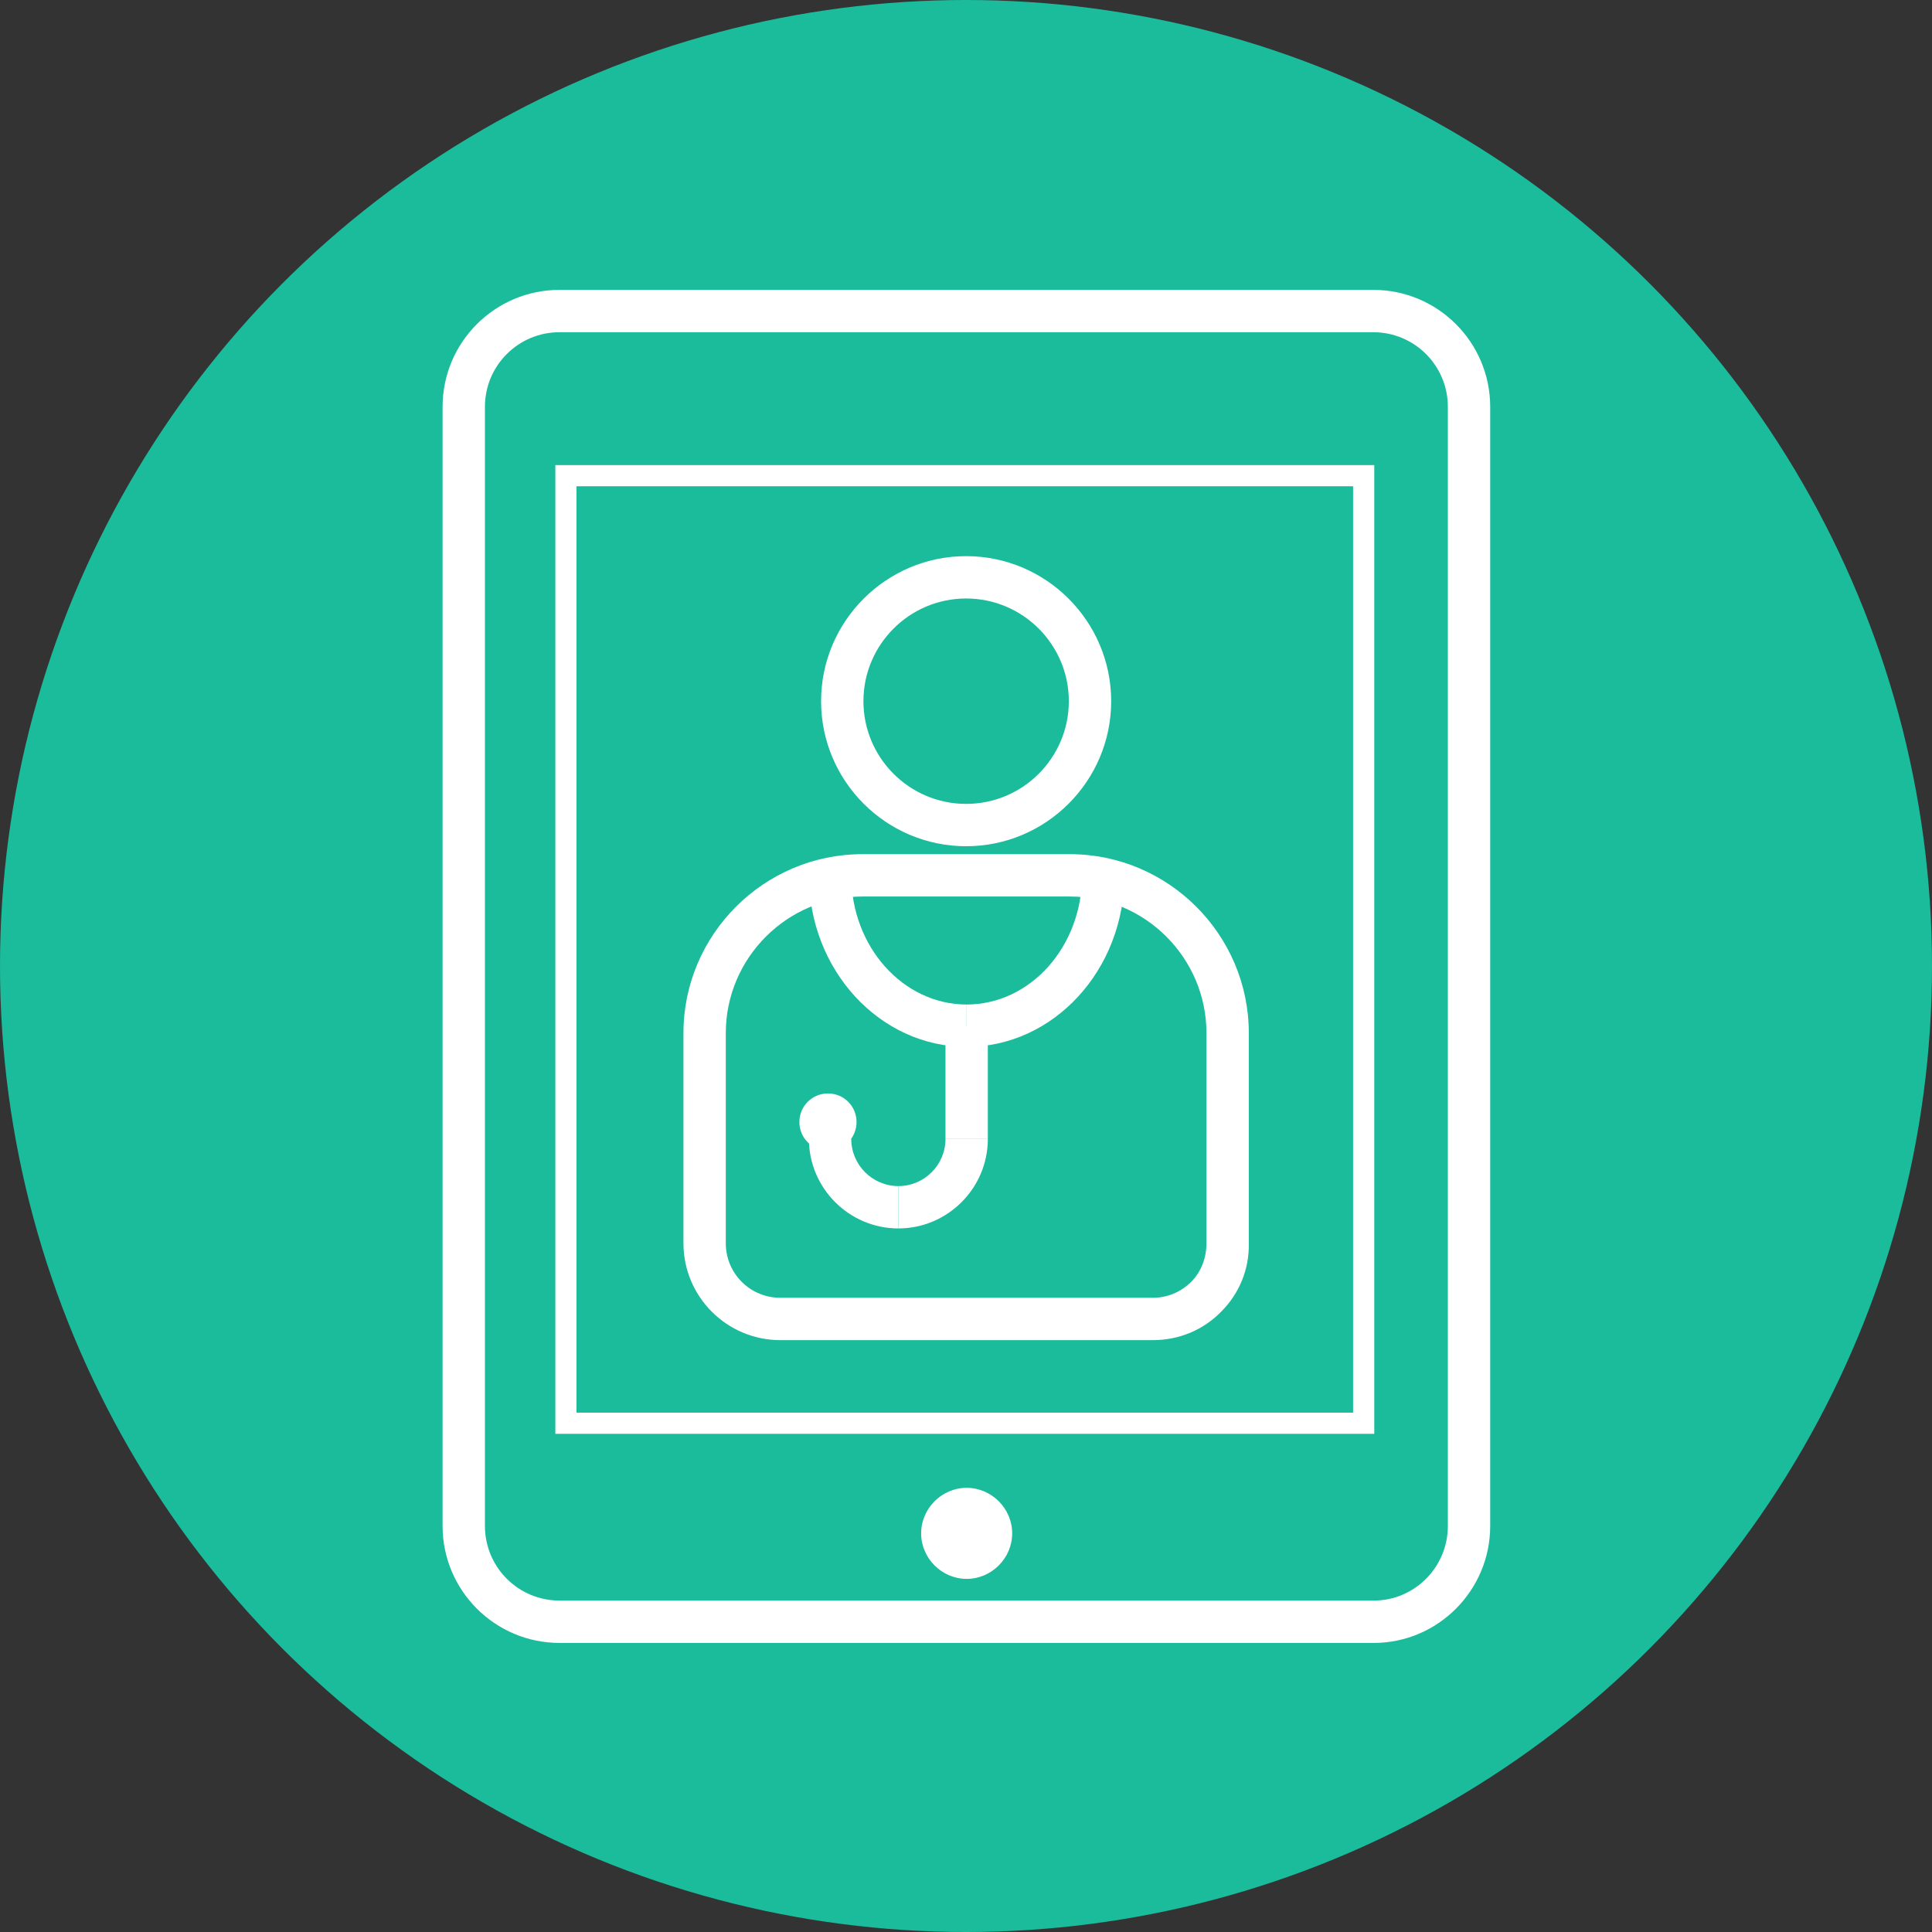
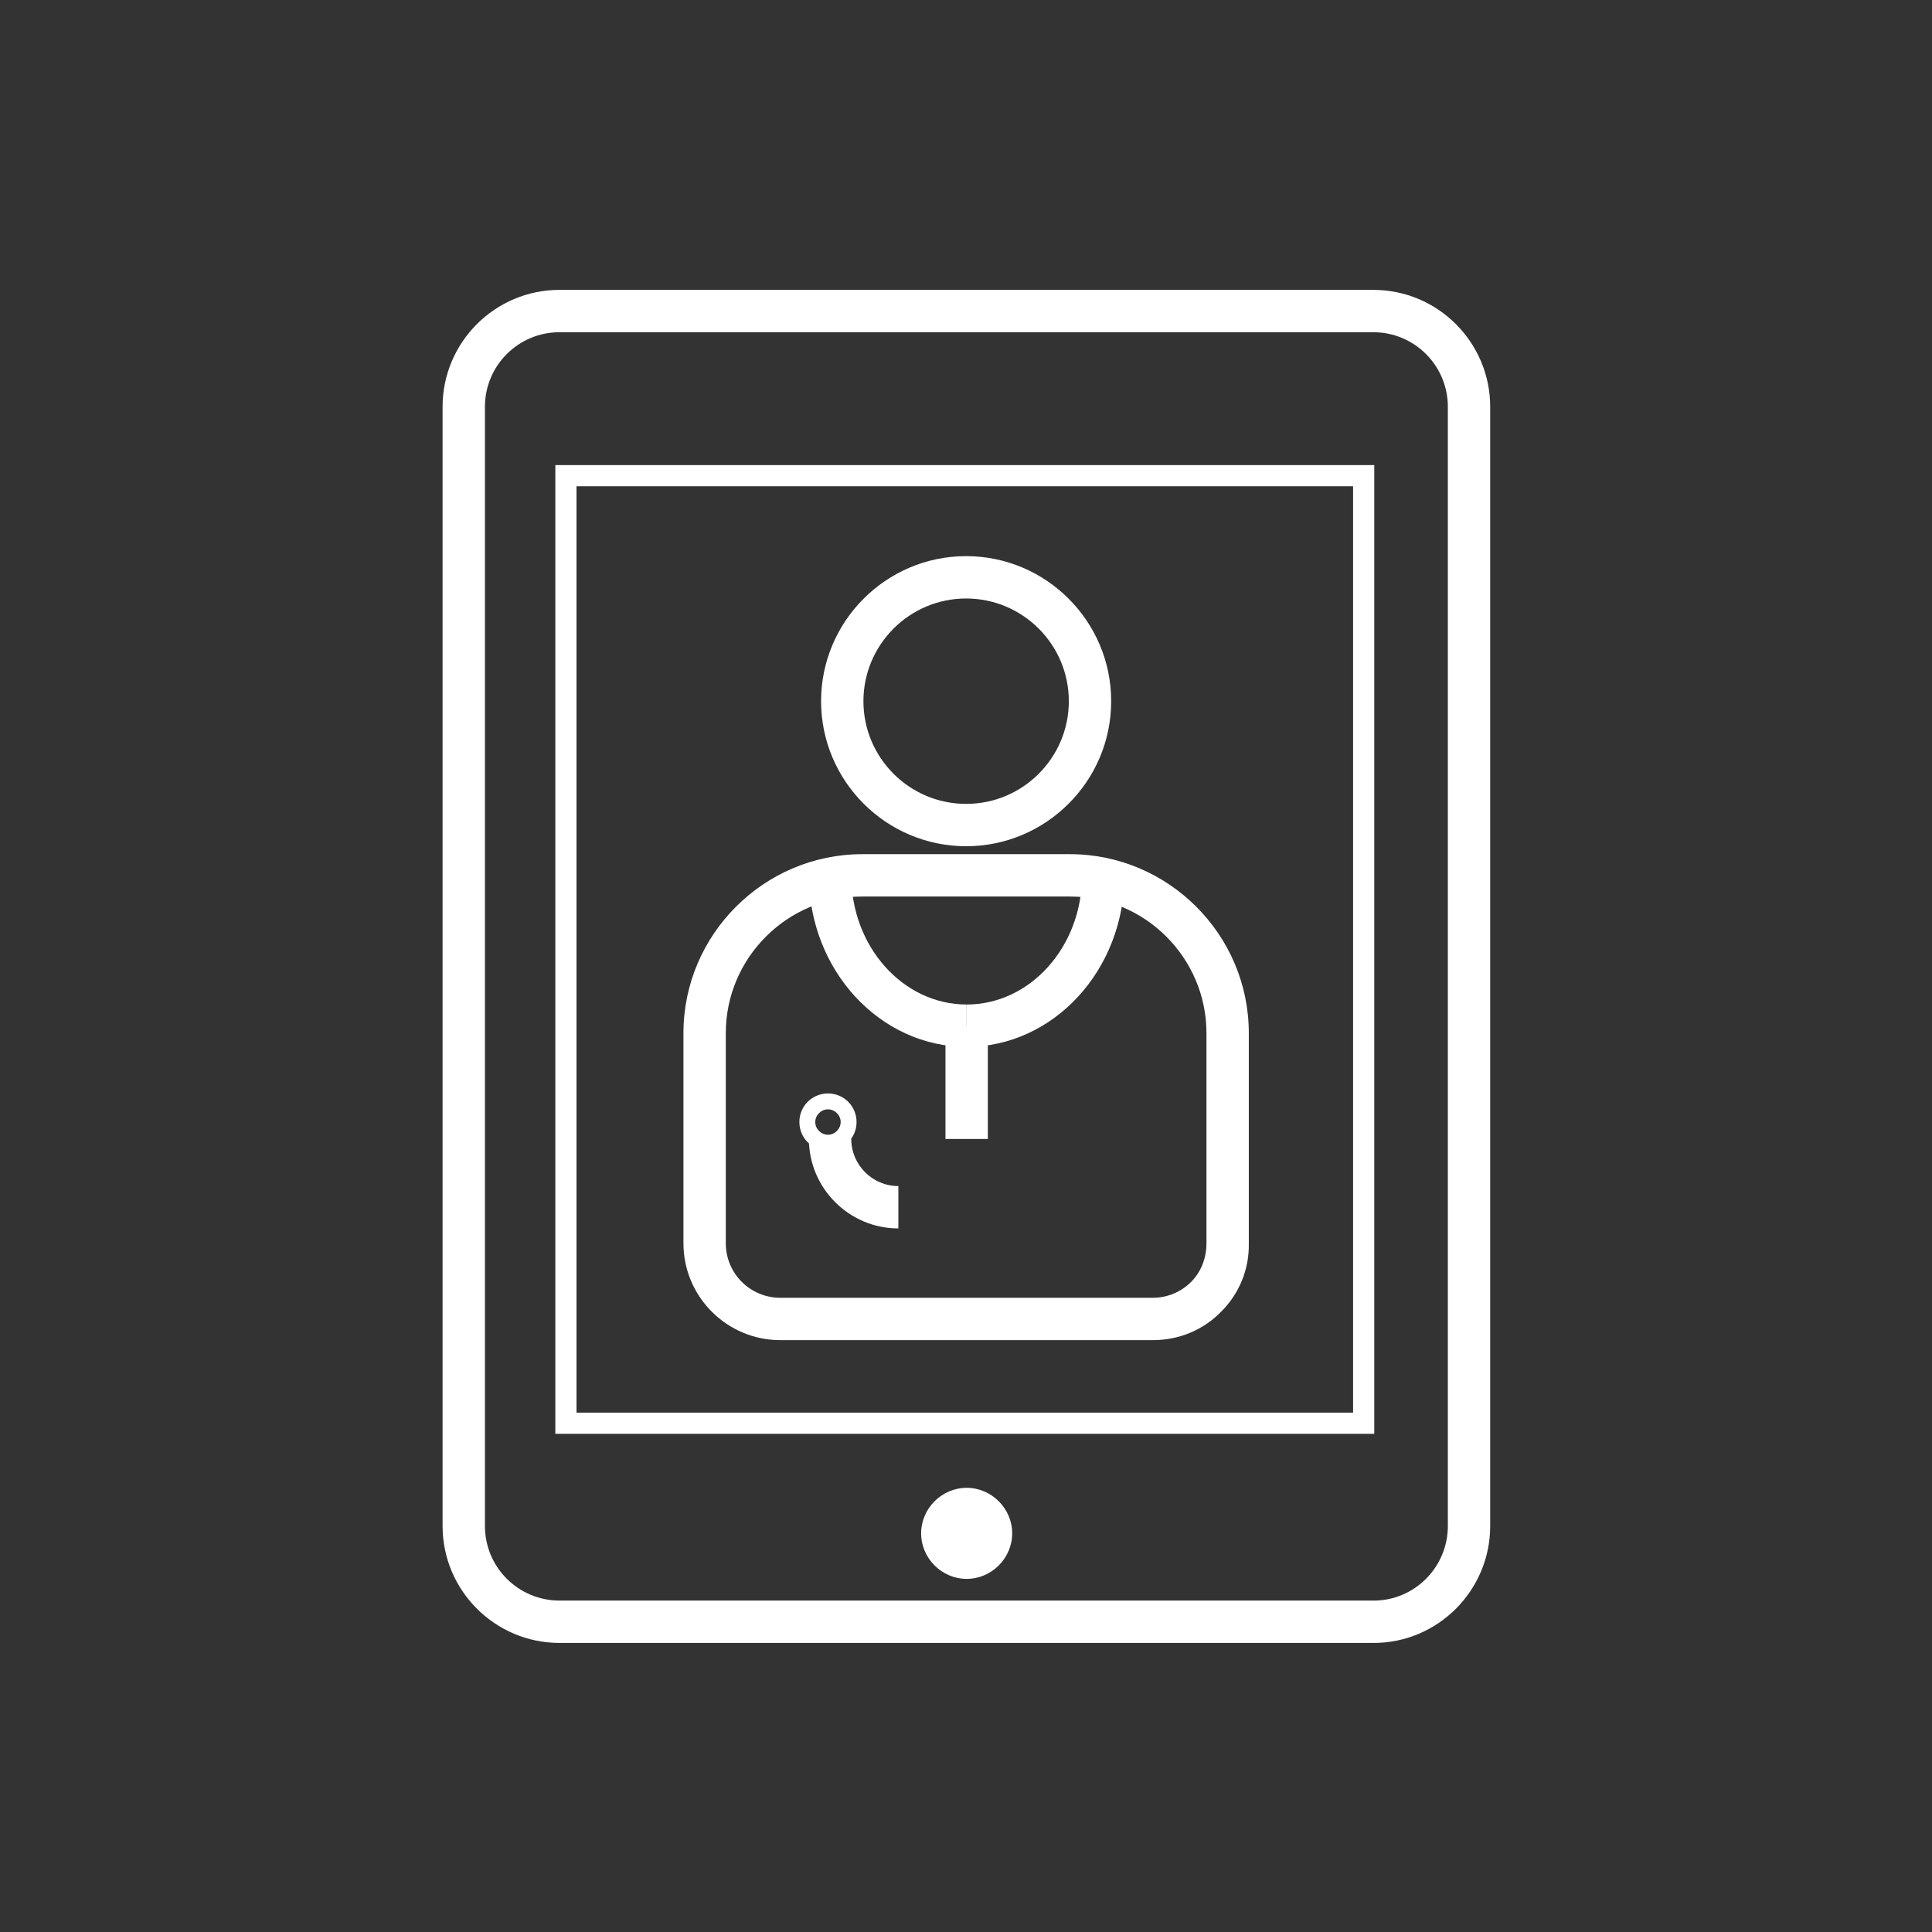
<svg xmlns="http://www.w3.org/2000/svg" xmlns:ns1="http://www.inkscape.org/namespaces/inkscape" xmlns:ns2="http://sodipodi.sourceforge.net/DTD/sodipodi-0.dtd" version="1.1" id="Layer_1" x="0px" y="0px" viewBox="0 0 100 100" enable-background="new 0 0 300 300" xml:space="preserve" ns1:version="0.91 r13725" ns2:docname="videoconsulta_color_fill.svg" width="100" height="100">
  <rect x="0" y="0" width="100" height="100" fill="#333333" stroke="none" />
  <defs id="defs52" />
  <ns2:namedview pagecolor="#ffffff" bordercolor="#666666" borderopacity="1" objecttolerance="10" gridtolerance="10" guidetolerance="10" ns1:pageopacity="0" ns1:pageshadow="2" ns1:window-width="1280" ns1:window-height="657" id="namedview50" showgrid="false" ns1:zoom="4.4500587" ns1:cx="48.5921" ns1:cy="53.744796" ns1:window-x="-8" ns1:window-y="-8" ns1:window-maximized="1" ns1:current-layer="Layer_1" />
-   <circle style="fill:#1abc9c;fill-opacity:1;stroke:none;stroke-width:0;stroke-miterlimit:4;stroke-dasharray:none;stroke-opacity:1" id="path4182" cx="50" cy="50" r="50" />
  <g id="Layer_1_1_" display="none" style="display:none" transform="translate(0,-200)">
    <path display="inline" d="M 150,9.6 C 72.5,9.6 9.6,72.5 9.6,150 9.6,227.5 72.5,290.4 150,290.4 227.5,290.4 290.4,227.5 290.4,150 290.4,72.5 227.5,9.6 150,9.6 l 0,0 z" id="path4" ns1:connector-curvature="0" style="display:inline;fill:#999999" />
    <g display="inline" id="g6" style="display:inline">
      <g id="g8">
        <circle cx="149.9" cy="87.6" r="29.5" id="circle10" style="fill:#ffffff" />
-         <path d="m 150.1,149.2 c 12.6,0 23,-10.5 23,-23 l -46,0 c -0.1,12.6 10.2,23 23,23 z" id="path12" ns1:connector-curvature="0" style="fill:#ffffff" />
        <path d="m 184.4,126.5 c -0.1,16.9 -12.5,30.8 -28.6,33.5 l 0,27.7 c 0,14.3 -10.8,26.8 -25,27.6 -14.7,0.8 -27.1,-10.5 -28,-24.9 -3.9,-2.3 -6.3,-6.9 -5.4,-11.8 0.8,-4.5 4.5,-8.1 9,-8.9 7.1,-1.2 13.2,4.2 13.2,11 0,4.1 -2.1,7.7 -5.4,9.6 0.8,8.1 8,14.3 16.4,13.5 7.9,-0.7 13.7,-7.9 13.7,-15.9 l 0,-28.1 c -16.1,-2.7 -28.5,-16.8 -28.6,-33.5 -15.9,2 -28.1,15.6 -28.1,32.1 l 0,59.4 c 0,7.9 6.4,14.2 14.2,14.2 l 96.4,0 c 7.9,0 14.2,-6.4 14.2,-14.2 l 0,-59.4 c 0.1,-16.3 -12.2,-29.9 -28,-31.9 z" id="path14" ns1:connector-curvature="0" style="fill:#ffffff" />
      </g>
    </g>
  </g>
  <g id="g16" transform="matrix(0.274,0,0,0.274,8.934,7.989)" style="fill:#ffffff;fill-opacity:1">
    <g id="g18" style="fill:#ffffff;fill-opacity:1">
      <path d="m 149.9,130.7 c -15.1,0 -27.4,-12.3 -27.4,-27.4 0,-15.1 12.3,-27.4 27.4,-27.4 15.1,0 27.4,12.3 27.4,27.4 0,15.1 -12.3,27.4 -27.4,27.4 z m 0,-46.8 c -10.7,0 -19.4,8.7 -19.4,19.4 0,10.7 8.7,19.4 19.4,19.4 10.7,0 19.4,-8.7 19.4,-19.4 0,-10.7 -8.7,-19.4 -19.4,-19.4 z" id="path20" ns1:connector-curvature="0" style="fill:#ffffff;fill-opacity:1" />
      <path d="m 185.2,224 -70.4,0 c -10.1,0 -18.3,-8.2 -18.3,-18.3 l 0,-39.7 c 0,-18.6 15.2,-33.8 33.8,-33.8 l 39.2,0 c 18.6,0 33.8,15.2 33.8,33.8 l 0,39.7 c 0.1,4.9 -1.8,9.5 -5.2,12.9 -3.4,3.5 -8,5.4 -12.9,5.4 z m -54.9,-83.8 c -14.2,0 -25.8,11.6 -25.8,25.8 l 0,39.7 c 0,5.7 4.6,10.3 10.3,10.3 l 70.4,0 c 2.7,0 5.3,-1.1 7.2,-3 1.9,-1.9 2.9,-4.5 2.9,-7.3 l 0,-39.7 c 0,-14.2 -11.6,-25.8 -25.8,-25.8 l -39.2,0 z" id="path22" ns1:connector-curvature="0" style="fill:#ffffff;fill-opacity:1" />
      <path d="m 150,168.6 c -16.4,0 -29.8,-14.5 -29.8,-32.4 l 8,0 c 0,13.5 9.8,24.4 21.8,24.4 l 0,8 z" id="path24" ns1:connector-curvature="0" style="fill:#ffffff;fill-opacity:1" />
      <path d="m 150,168.6 0,-8 c 12,0 21.8,-10.9 21.8,-24.4 l 8,0 c 0,17.9 -13.4,32.4 -29.8,32.4 z" id="path26" ns1:connector-curvature="0" style="fill:#ffffff;fill-opacity:1" />
      <rect x="146" y="164.6" width="8" height="21.4" id="rect28" style="fill:#ffffff;fill-opacity:1" />
-       <path d="m 137.1,202.9 0,-8 c 4.9,0 8.9,-4 8.9,-8.9 l 8,0 c 0,9.3 -7.6,16.9 -16.9,16.9 z" id="path30" ns1:connector-curvature="0" style="fill:#ffffff;fill-opacity:1" />
      <path d="m 137.1,202.9 c -9.3,0 -16.9,-7.6 -16.9,-16.9 l 8,0 c 0,4.9 4,8.9 8.9,8.9 l 0,8 z" id="path32" ns1:connector-curvature="0" style="fill:#ffffff;fill-opacity:1" />
      <g id="g34" style="fill:#ffffff;fill-opacity:1">
-         <circle cx="123.8" cy="182.8" r="3.9" id="circle36" style="fill:#ffffff;fill-opacity:1" />
        <path d="m 123.8,188.2 c -3,0 -5.4,-2.4 -5.4,-5.4 0,-3 2.4,-5.4 5.4,-5.4 3,0 5.4,2.4 5.4,5.4 0,3 -2.4,5.4 -5.4,5.4 z m 0,-7.8 c -1.3,0 -2.4,1.1 -2.4,2.4 0,1.3 1.1,2.4 2.4,2.4 1.3,0 2.4,-1.1 2.4,-2.4 0,-1.3 -1.1,-2.4 -2.4,-2.4 z" id="path38" ns1:connector-curvature="0" style="fill:#ffffff;fill-opacity:1" />
      </g>
    </g>
    <path d="m 226.9,281.2 -153.8,0 C 60.9,281.2 51,271.3 51,259.1 L 51,47.7 C 51,35.5 60.9,25.6 73.1,25.6 l 153.7,0 c 12.2,0 22.1,9.9 22.1,22.1 l 0,211.4 c 0,12.2 -9.9,22.1 -22,22.1 z M 73.1,33.6 C 65.3,33.6 59,39.9 59,47.7 l 0,211.4 c 0,7.8 6.3,14.1 14.1,14.1 l 153.8,0 c 7.7,0 14,-6.3 14,-14.1 l 0,-211.4 c 0,-7.8 -6.3,-14.1 -14.1,-14.1 l -153.7,0 z" id="path40" ns1:connector-curvature="0" style="fill:#ffffff;fill-opacity:1" />
    <path d="m 227,241.7 -154.7,0 0,-183 154.7,0 0,183 z m -150.7,-4 146.7,0 0,-175 -146.7,0 0,175 z" id="path42" ns1:connector-curvature="0" style="fill:#ffffff;fill-opacity:1" />
    <g id="g44" style="fill:#ffffff;fill-opacity:1">
      <circle cx="150" cy="260.5" r="6.6" id="circle46" style="fill:#ffffff;fill-opacity:1" />
      <path d="m 150,269.1 c -4.7,0 -8.6,-3.9 -8.6,-8.6 0,-4.7 3.9,-8.6 8.6,-8.6 4.7,0 8.6,3.9 8.6,8.6 0,4.7 -3.9,8.6 -8.6,8.6 z m 0,-13.2 c -2.5,0 -4.6,2.1 -4.6,4.6 0,2.5 2.1,4.6 4.6,4.6 2.5,0 4.6,-2.1 4.6,-4.6 0,-2.5 -2.1,-4.6 -4.6,-4.6 z" id="path48" ns1:connector-curvature="0" style="fill:#ffffff;fill-opacity:1" />
    </g>
  </g>
</svg>